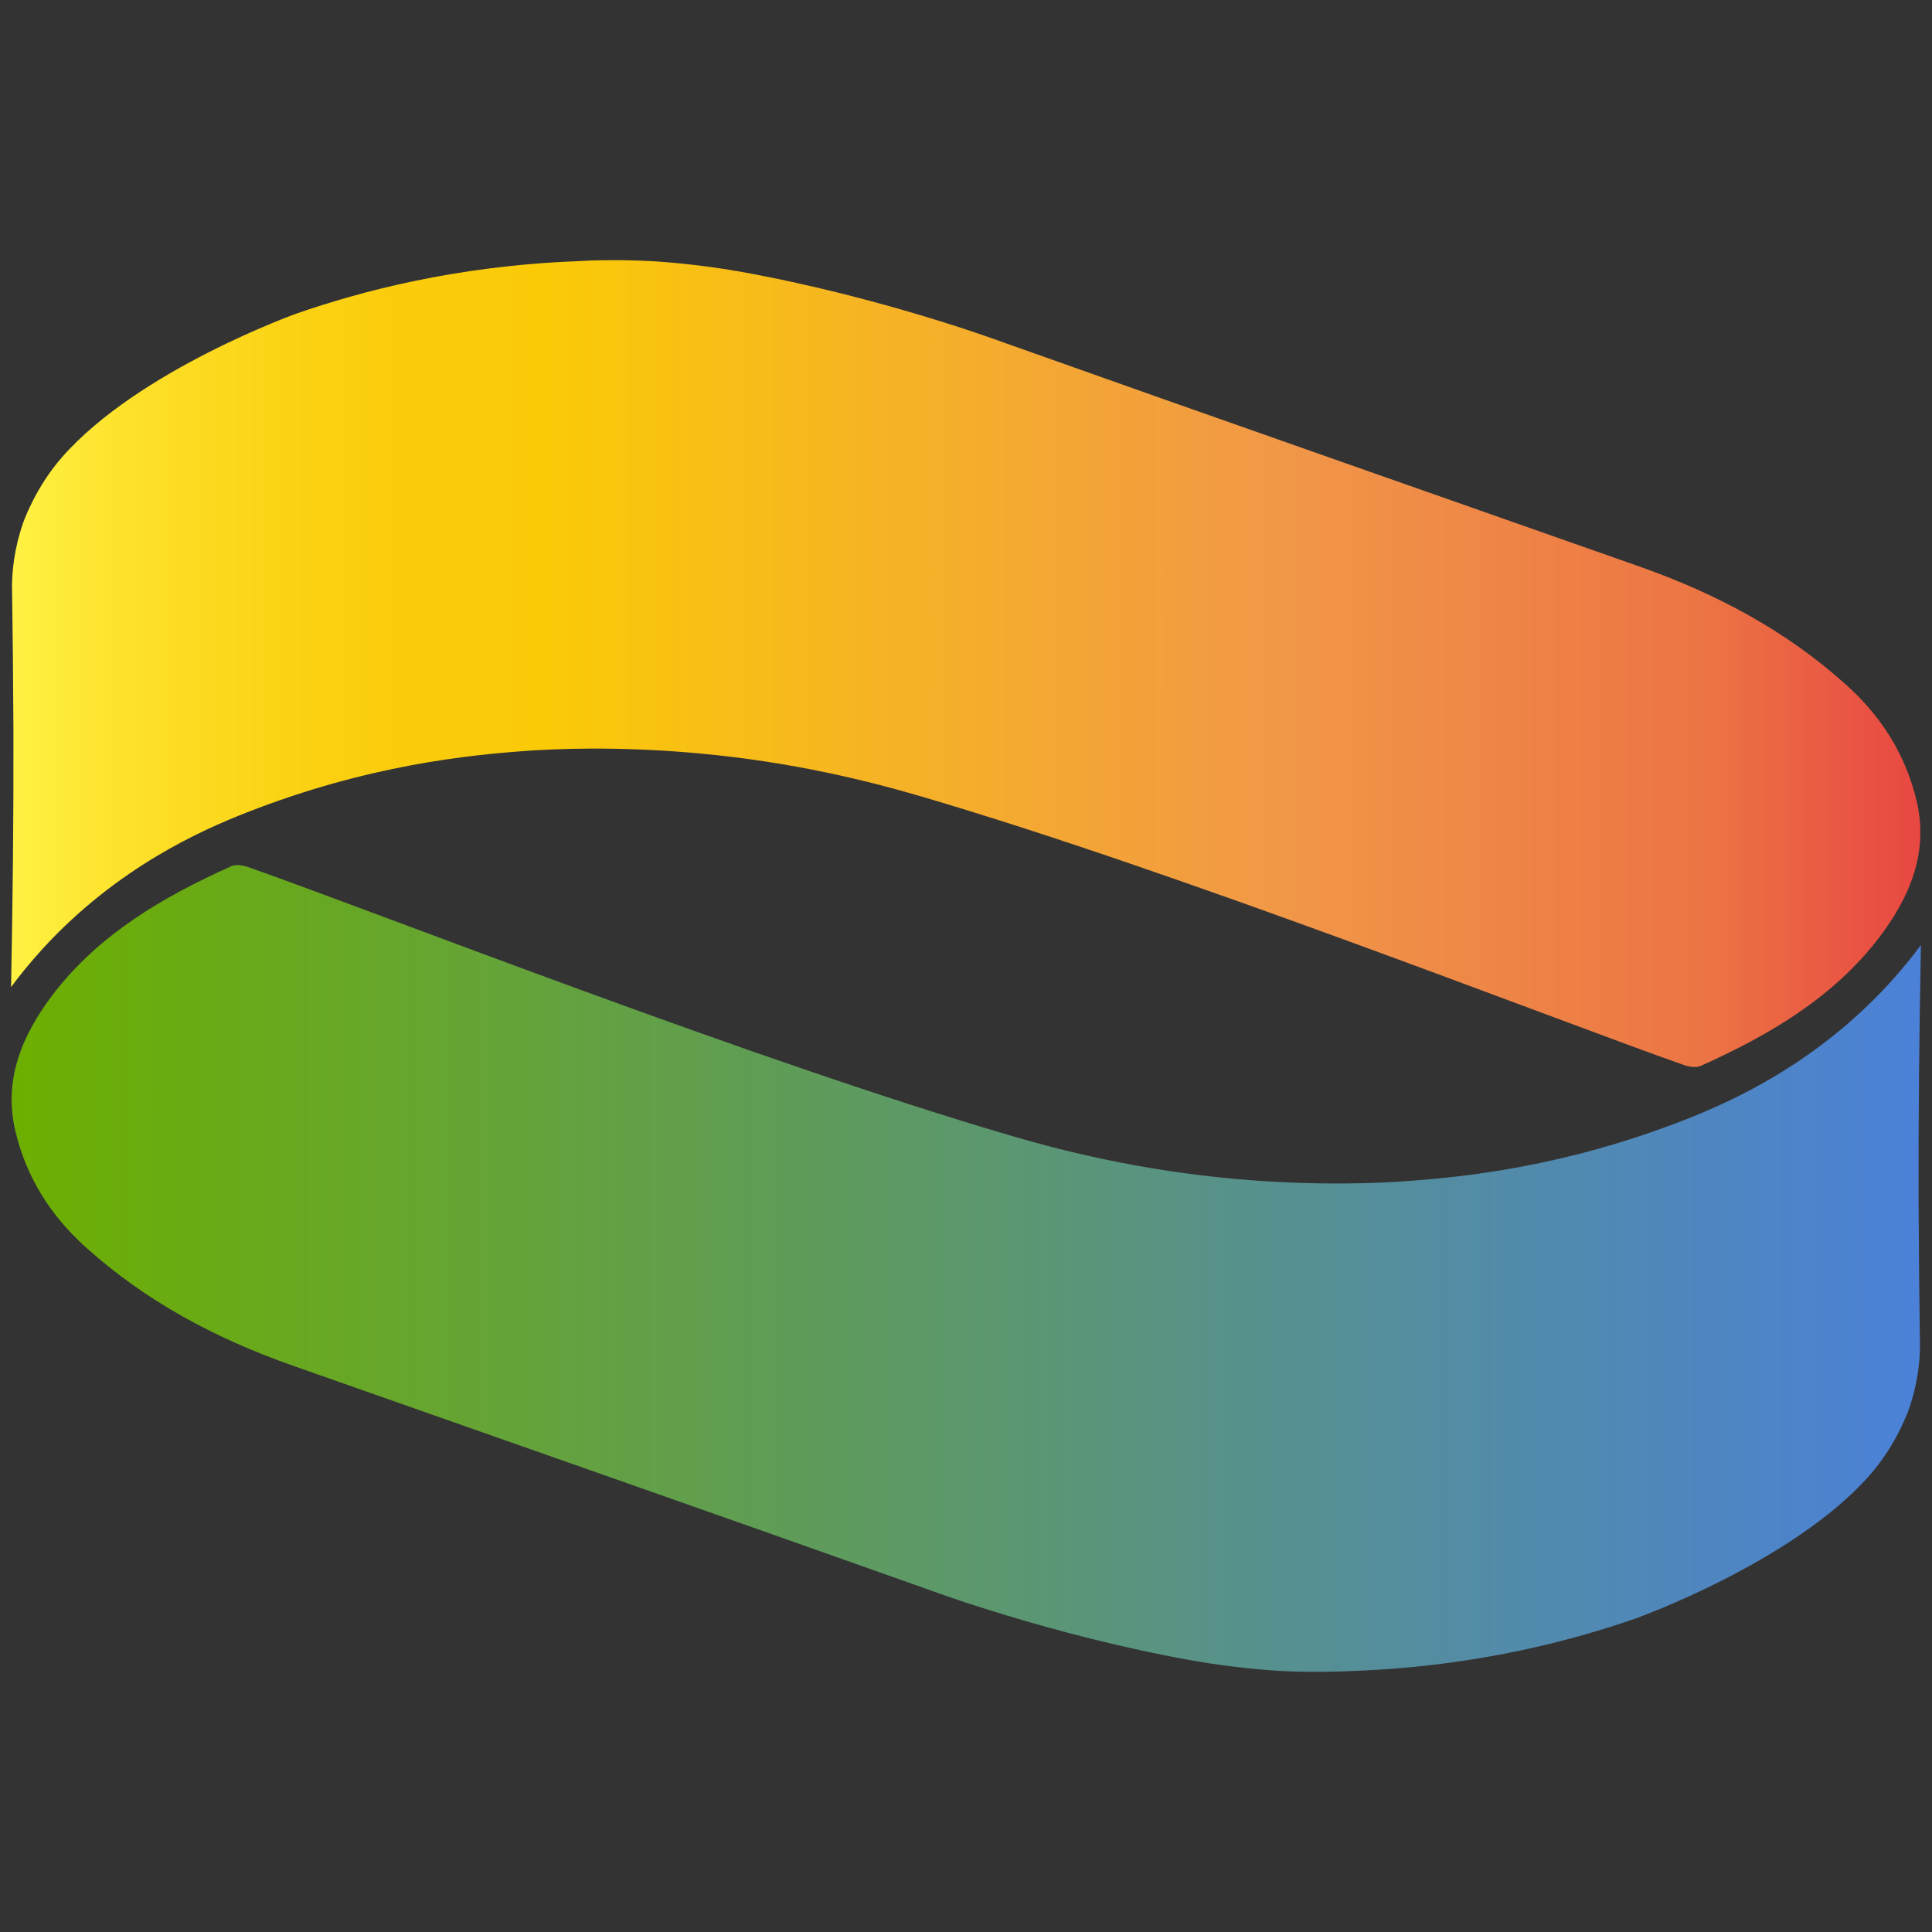
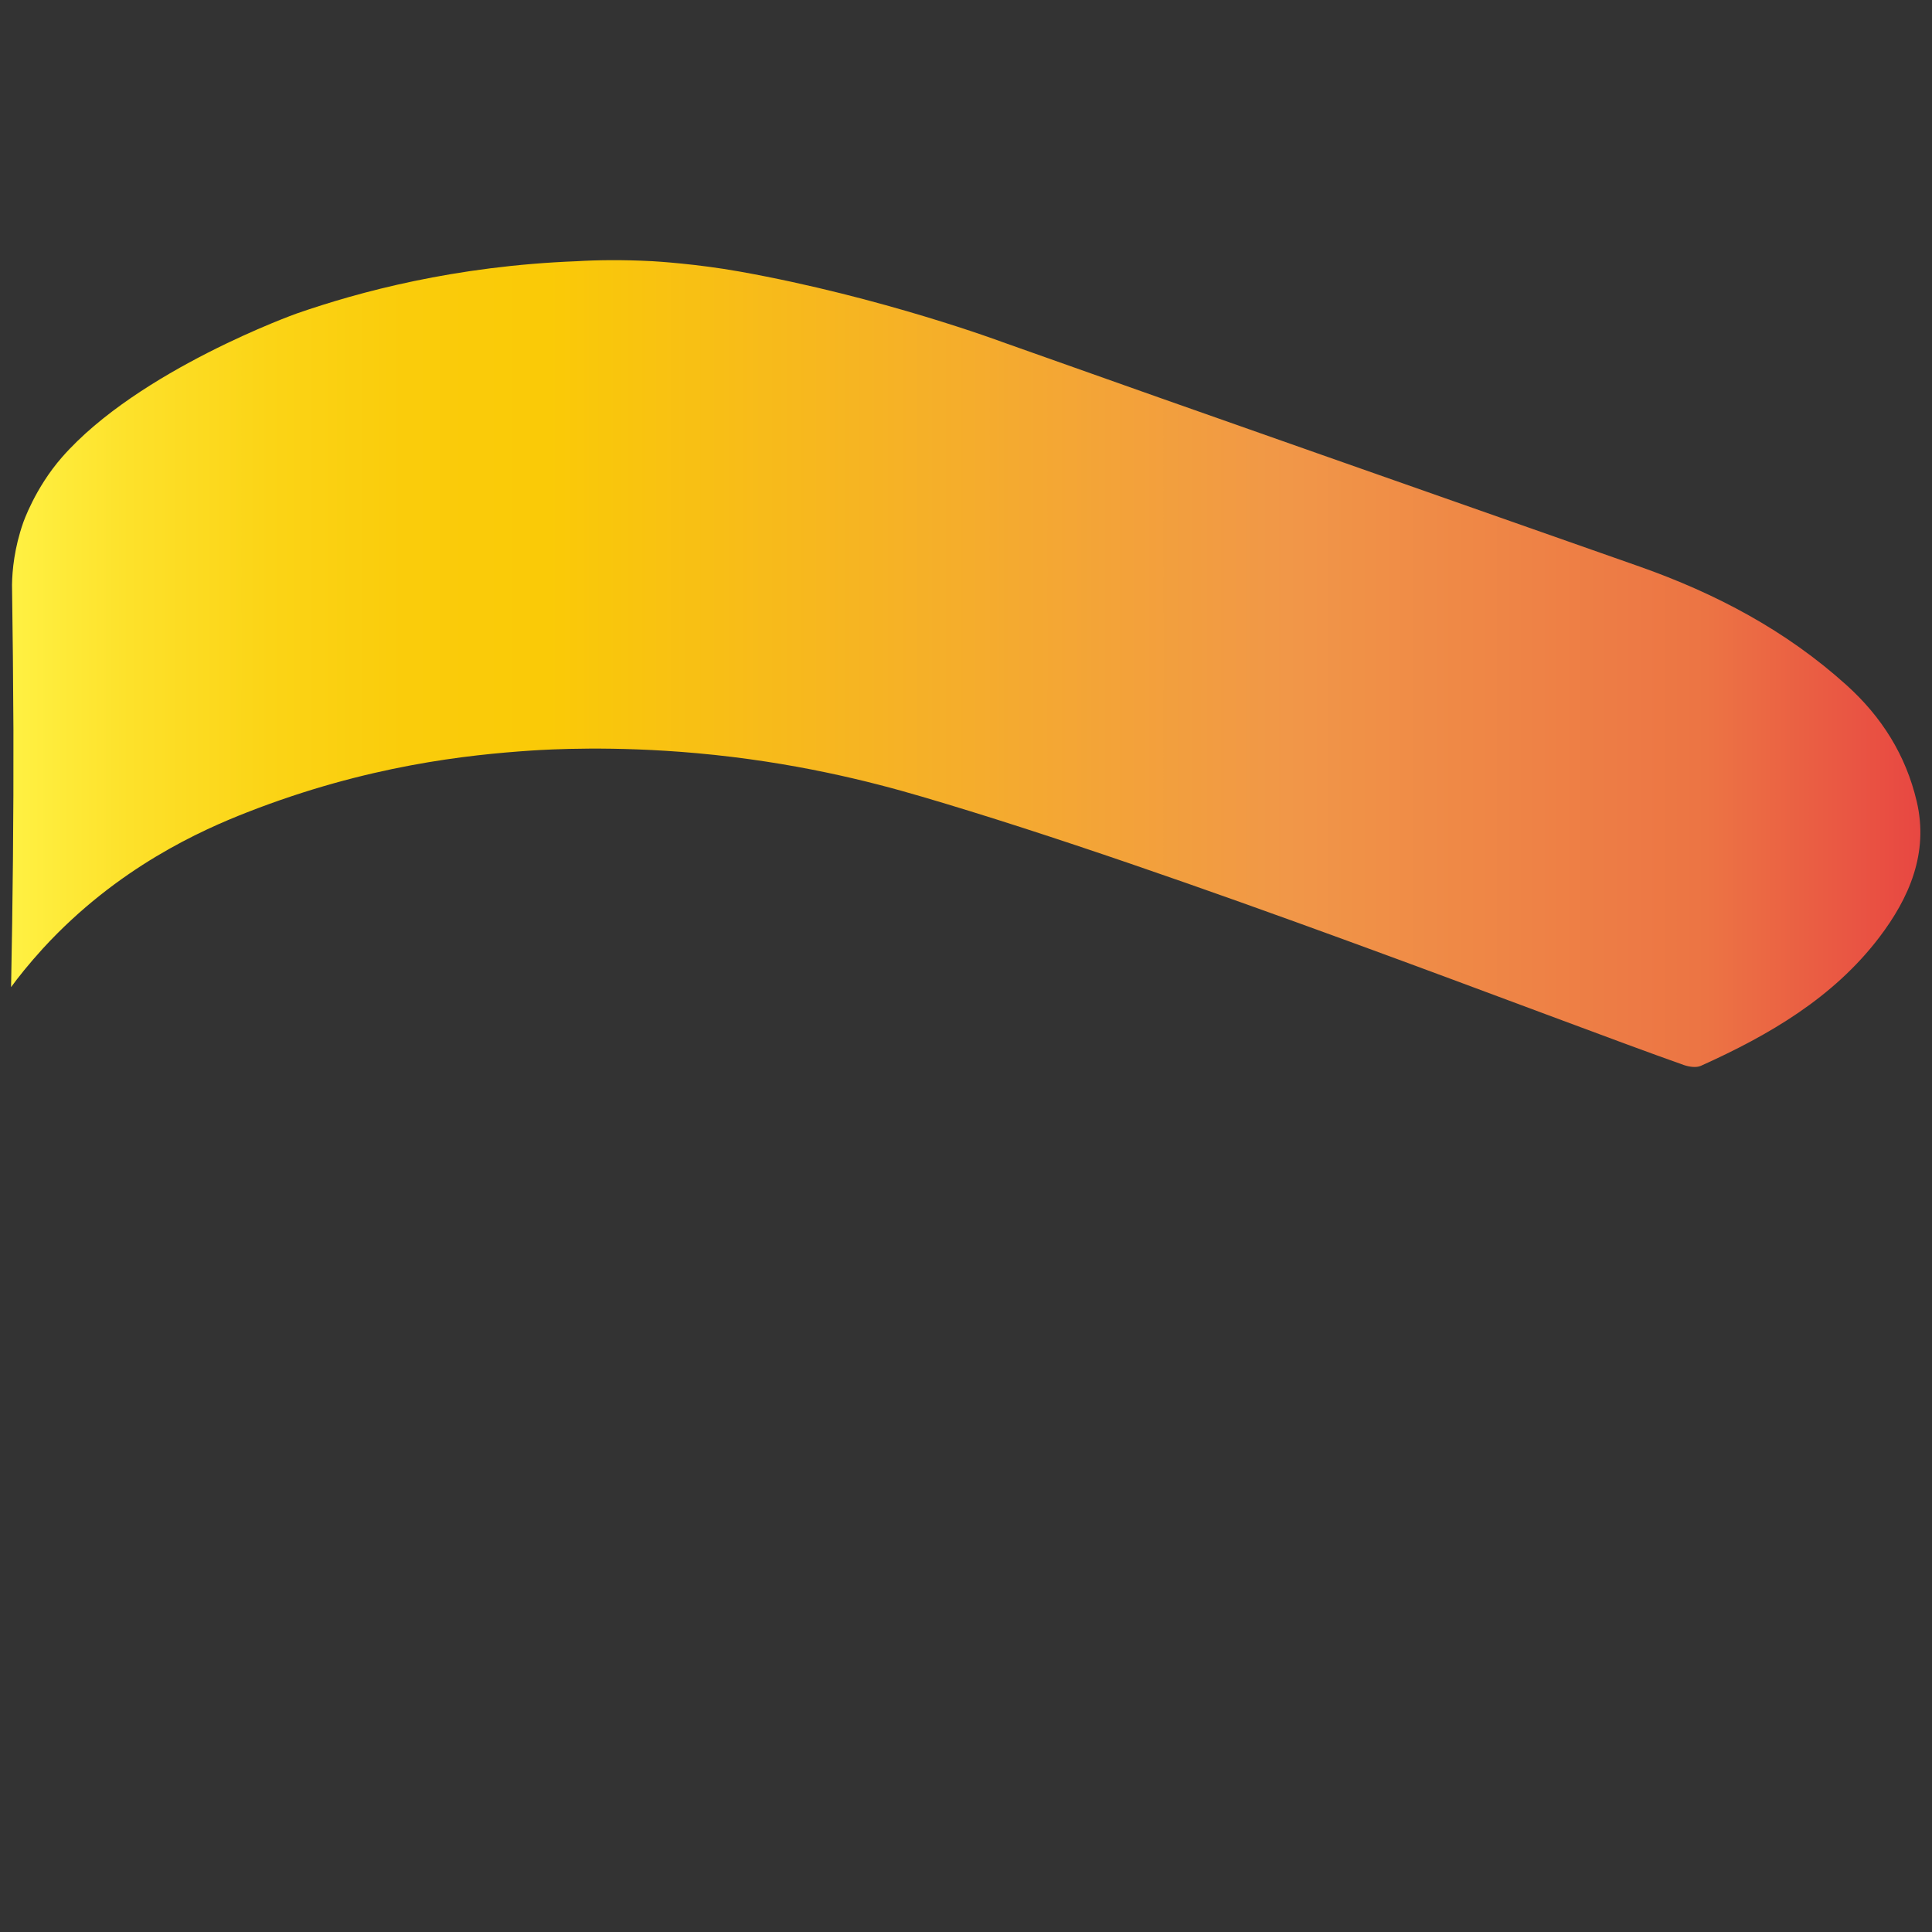
<svg xmlns="http://www.w3.org/2000/svg" xmlns:ns1="http://sodipodi.sourceforge.net/DTD/sodipodi-0.dtd" xmlns:ns2="http://www.inkscape.org/namespaces/inkscape" version="1.1" id="Layer_1" x="0px" y="0px" viewBox="0 0 82 82" xml:space="preserve" ns1:docname="LS_Symbol_COLOUR_cropped.svg" width="82" height="82" ns2:version="1.2.2 (b0a8486541, 2022-12-01)">
  <rect x="0" y="0" width="82" height="82" fill="#333333" stroke="none" />
  <defs id="defs45" />
  <style type="text/css" id="style2">
	.st0{opacity:0.999;}
	.st1{fill:url(#SVGID_1_);}
	.st2{fill:url(#SVGID_00000072968877905511896750000008767489939584776835_);}
</style>
  <g id="g40" transform="translate(-53.48,-27.223)">
    <g id="g38">
      <g id="AjPNwP.tif_00000158723028940937954990000003685490436517774523_" class="st0">
        <g id="g23">
          <linearGradient id="SVGID_1_" gradientUnits="userSpaceOnUse" x1="1254.438" y1="55.384" x2="1335.486" y2="55.384" gradientTransform="translate(-1200.483)">
            <stop offset="0" style="stop-color:#FFF143" id="stop4" />
            <stop offset="0.066" style="stop-color:#FDE029" id="stop6" />
            <stop offset="0.135" style="stop-color:#FBD416" id="stop8" />
            <stop offset="0.206" style="stop-color:#FACC0B" id="stop10" />
            <stop offset="0.281" style="stop-color:#FACA07" id="stop12" />
            <stop offset="0.668" style="stop-color:#F19748" id="stop14" />
            <stop offset="0.888" style="stop-color:#EC7444" id="stop16" />
            <stop offset="1" style="stop-color:#E84742" id="stop18" />
          </linearGradient>
          <path class="st1" d="m 81.19,38.31 c 0.16,0.01 1.85,0.11 3.69,0.44 6.04,1.08 11.17,3 11.17,3 9,3.2 18.02,6.35 27.02,9.52 3.23,1.14 6.21,2.71 8.78,5.03 1.5,1.35 2.52,2.98 2.98,4.93 0.52,2.2 -0.32,4.11 -1.59,5.78 -1.95,2.56 -4.68,4.15 -7.57,5.45 -0.2,0.09 -0.5,0.04 -0.71,-0.03 -5.62,-1.98 -21.45,-8.2 -32.37,-11.4 -2.18,-0.64 -5.43,-1.47 -9.54,-1.84 -3.56,-0.32 -6.26,-0.16 -7.04,-0.11 -2.65,0.18 -6.93,0.62 -12.04,2.62 -1.92,0.75 -5.5,2.33 -8.66,5.77 -0.61,0.67 -1.07,1.25 -1.36,1.65 0.07,-3.58 0.11,-7.22 0.1,-10.93 -0.01,-2.07 -0.03,-4.12 -0.06,-6.15 0.01,-0.62 0.1,-1.56 0.47,-2.62 0,0 0.5,-1.48 1.66,-2.8 3.25,-3.7 9.95,-6.09 9.95,-6.09 2.65,-0.92 6.71,-2.02 11.89,-2.22 0.82,-0.05 1.92,-0.07 3.23,0 z" id="path21" style="fill:url(#SVGID_1_)" />
        </g>
      </g>
      <g id="AjPNwP.tif_00000170263224334003737380000002866951999372389820_" class="st0">
        <g id="g35">
          <linearGradient id="SVGID_00000067203848356021854260000005761372006782944447_" gradientUnits="userSpaceOnUse" x1="-371.696" y1="300.068" x2="-290.648" y2="300.068" gradientTransform="rotate(180,-118.346,190.564)">
            <stop offset="0" style="stop-color:#4B81D8" id="stop26" />
            <stop offset="0.912" style="stop-color:#6AAB13" id="stop28" />
            <stop offset="1" style="stop-color:#6DAF00" id="stop30" />
          </linearGradient>
-           <path style="fill:url(#SVGID_00000067203848356021854260000005761372006782944447_)" d="m 107.77,98.14 c -0.16,-0.01 -1.85,-0.11 -3.69,-0.44 -6.04,-1.08 -11.17,-3 -11.17,-3 -9,-3.2 -18.02,-6.35 -27.02,-9.52 -3.23,-1.14 -6.21,-2.71 -8.78,-5.03 -1.5,-1.35 -2.52,-2.98 -2.98,-4.93 -0.52,-2.2 0.32,-4.11 1.59,-5.78 1.95,-2.56 4.68,-4.15 7.57,-5.45 0.2,-0.09 0.5,-0.04 0.71,0.03 5.62,1.98 21.45,8.2 32.37,11.4 2.18,0.64 5.43,1.47 9.54,1.84 3.56,0.32 6.26,0.16 7.04,0.11 2.65,-0.18 6.93,-0.62 12.04,-2.62 1.92,-0.75 5.5,-2.33 8.66,-5.77 0.61,-0.67 1.07,-1.25 1.36,-1.65 -0.07,3.58 -0.11,7.22 -0.1,10.93 0.01,2.07 0.03,4.12 0.06,6.15 -0.01,0.62 -0.1,1.56 -0.47,2.62 0,0 -0.5,1.48 -1.66,2.8 -3.25,3.7 -9.95,6.09 -9.95,6.09 -2.65,0.92 -6.71,2.02 -11.89,2.22 -0.82,0.04 -1.93,0.07 -3.23,0 z" id="path33" />
        </g>
      </g>
    </g>
  </g>
</svg>